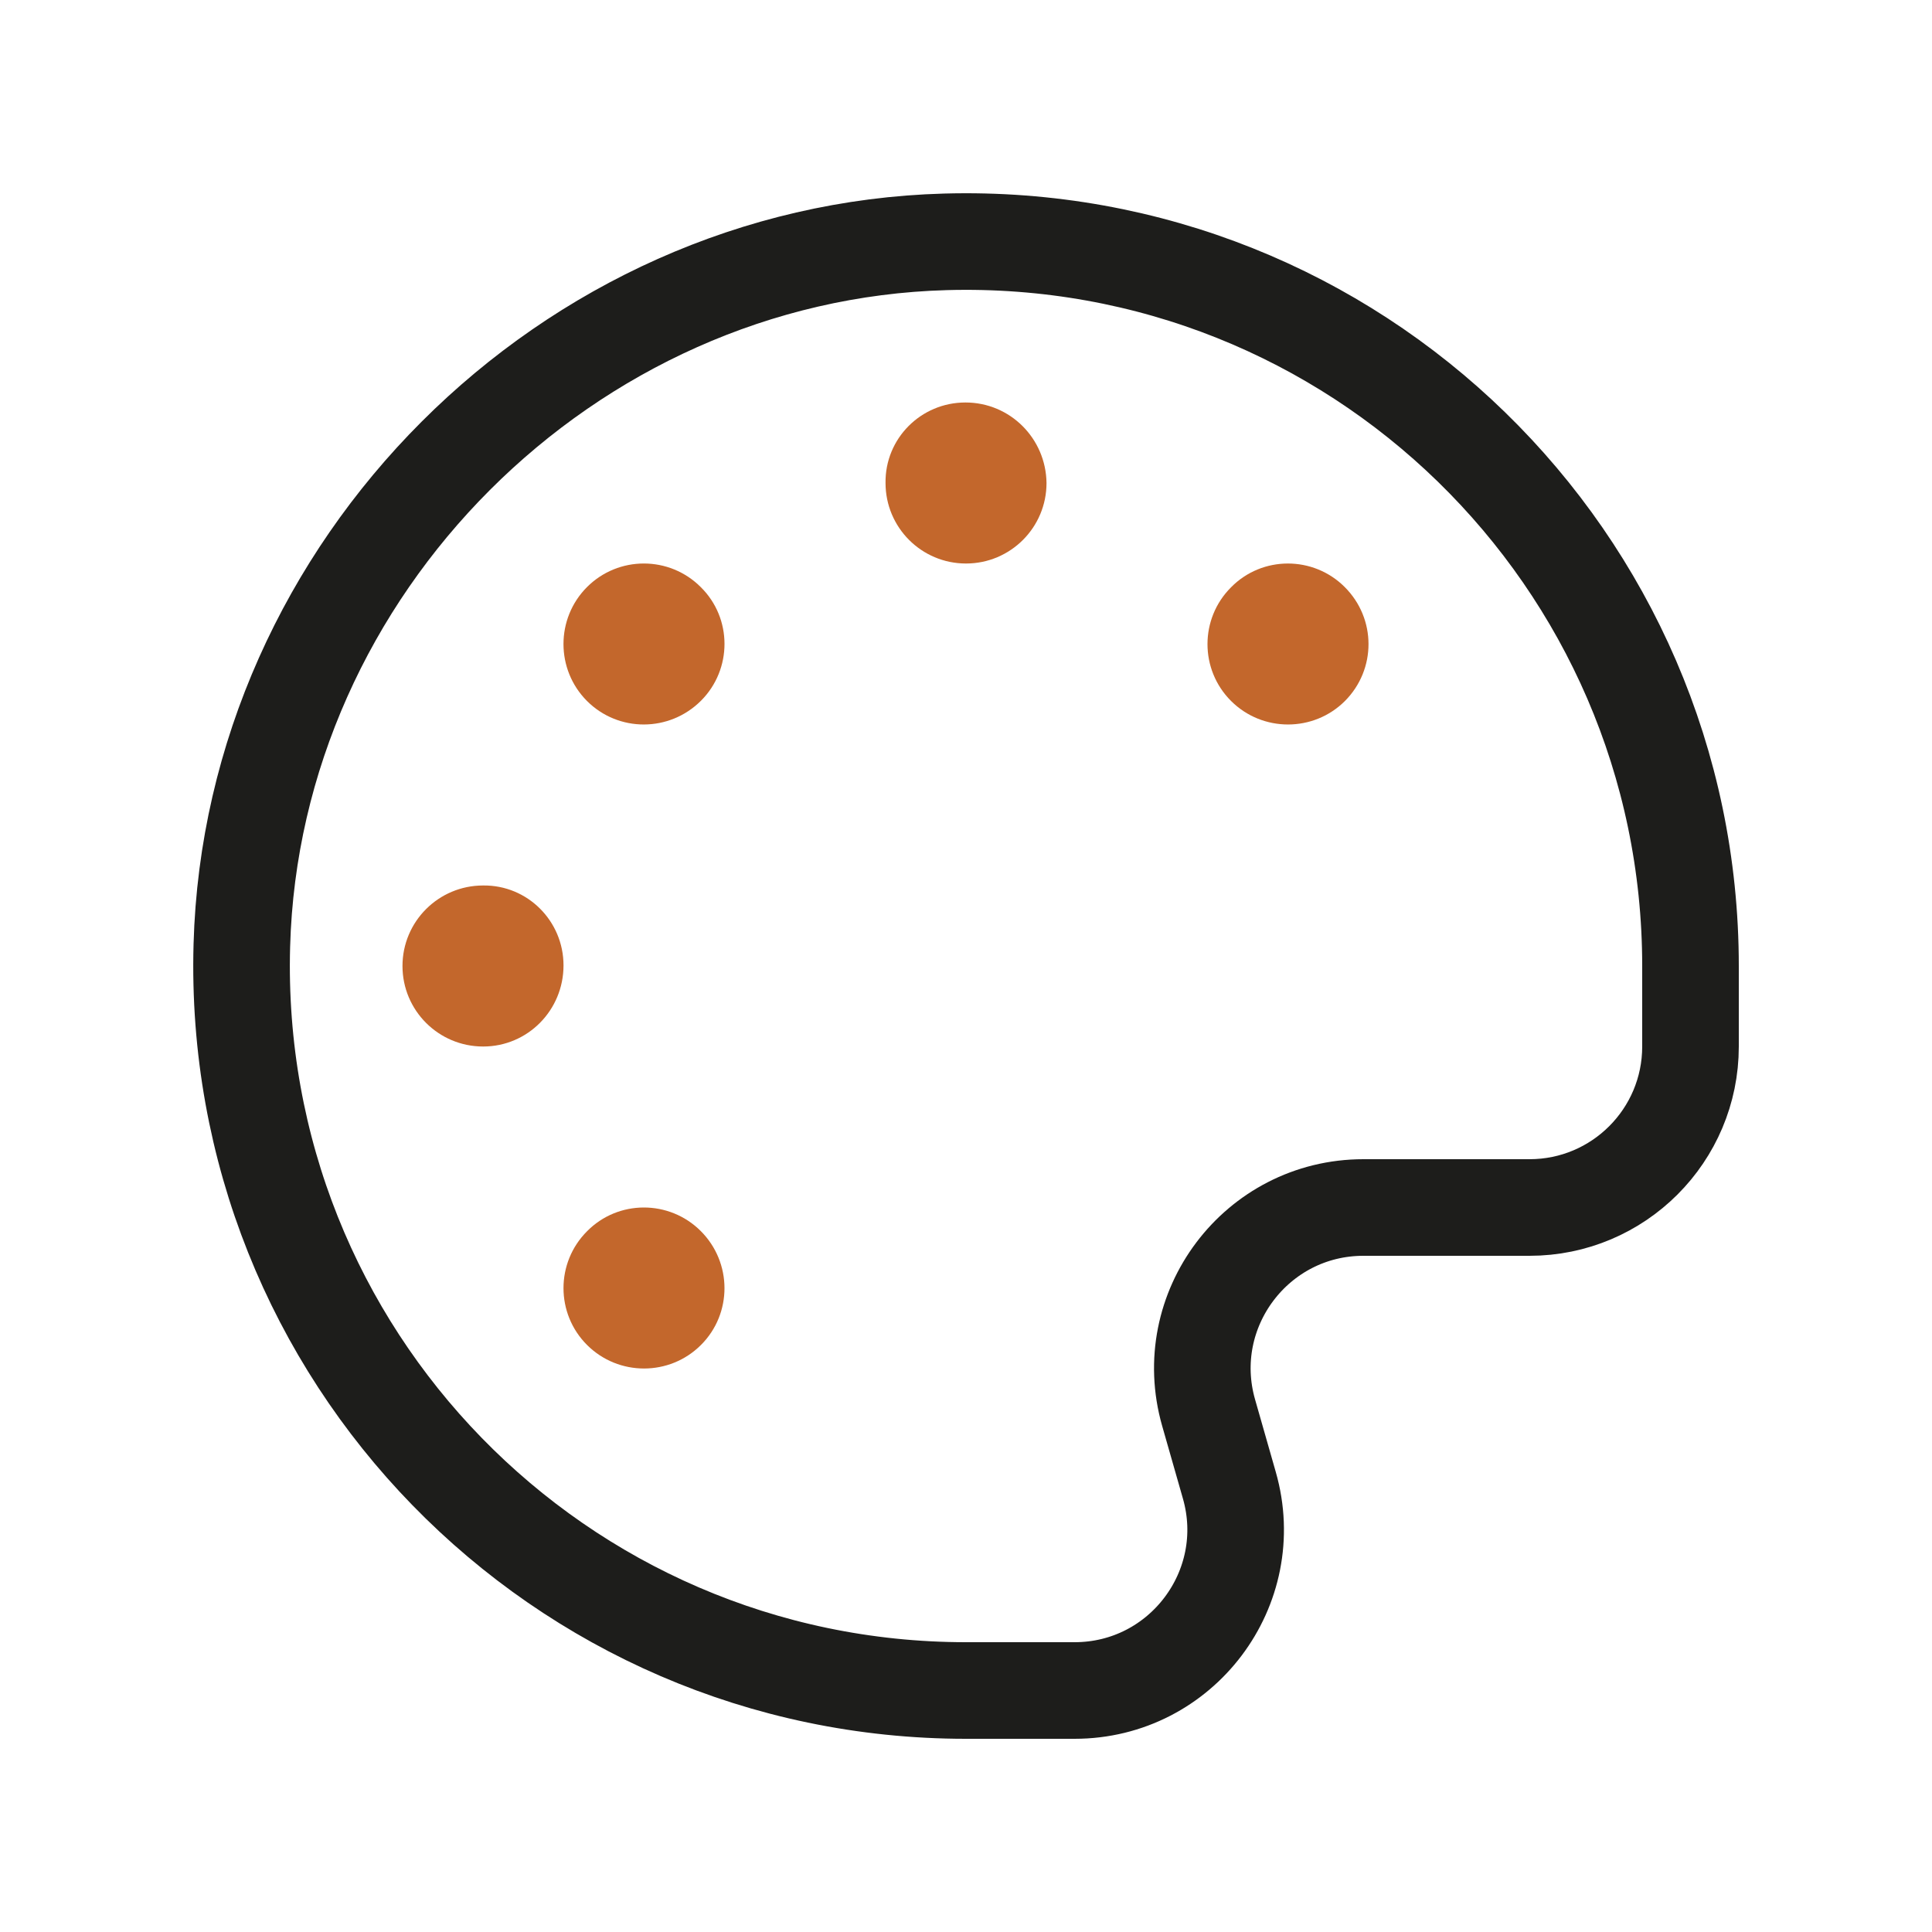
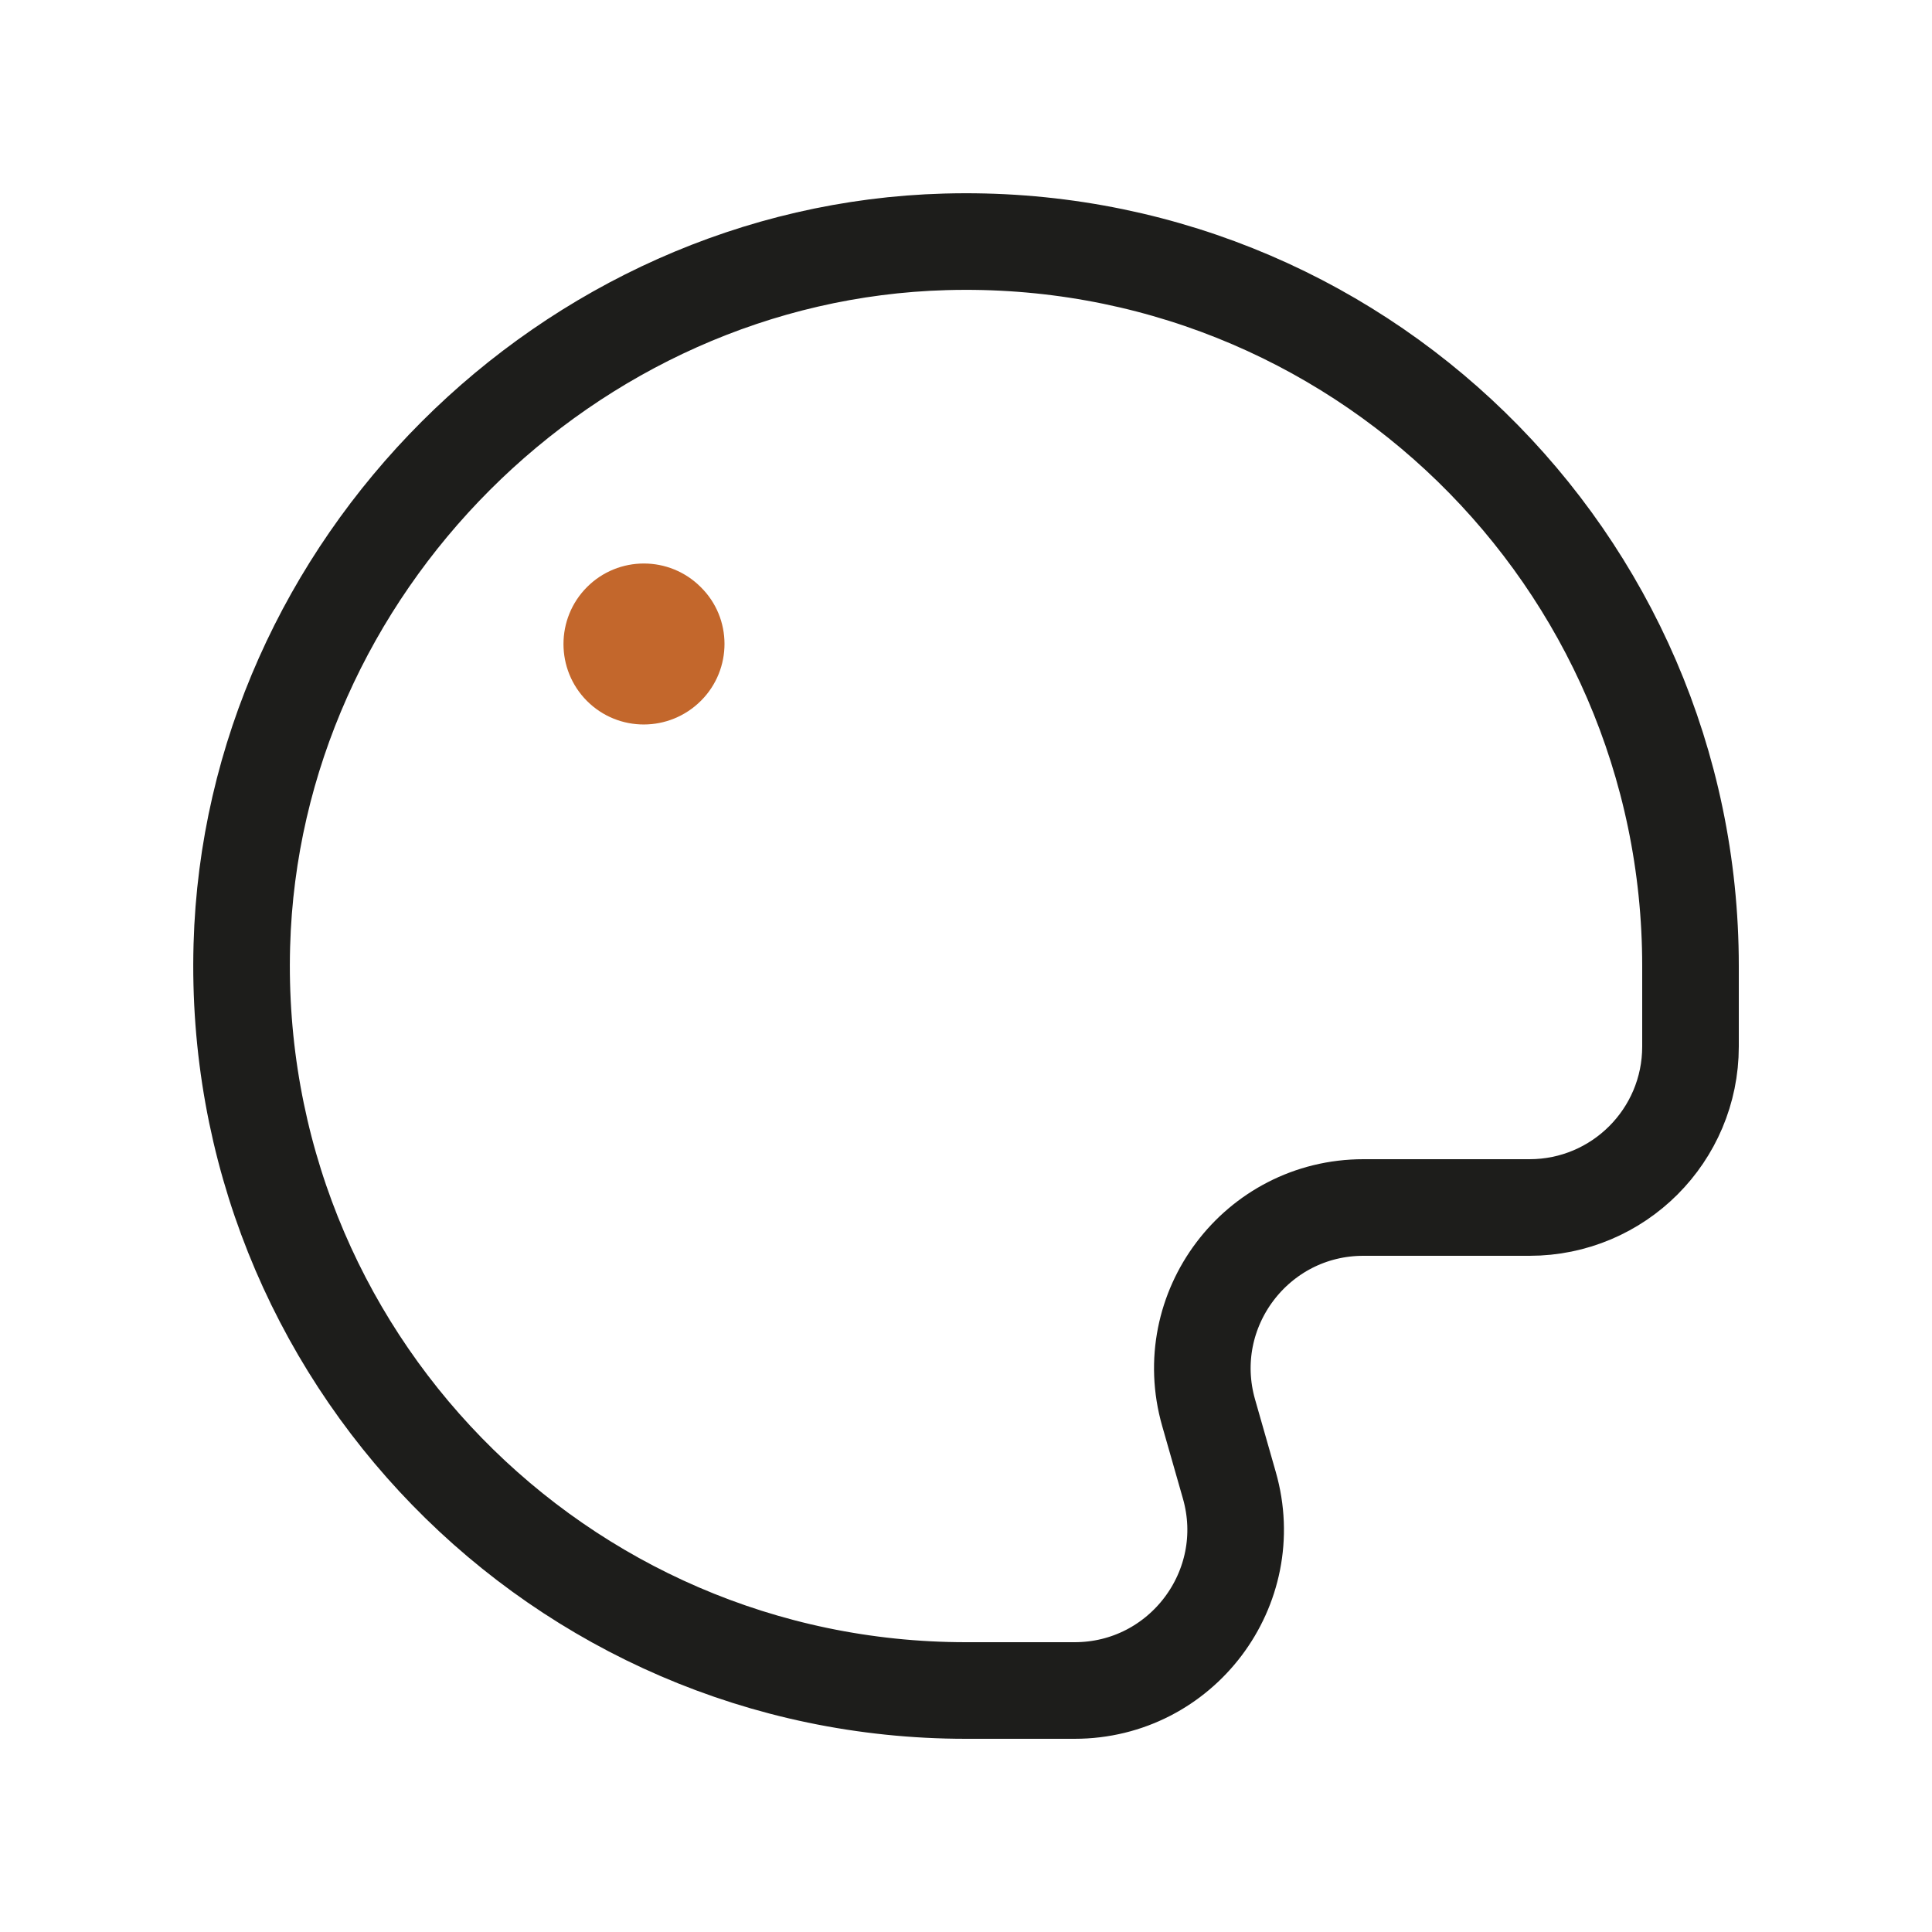
<svg xmlns="http://www.w3.org/2000/svg" width="40" height="40" viewBox="0 0 40 40" fill="none">
-   <path d="M19.988 8.333C19.067 8.333 18.321 9.079 18.334 10C18.334 10.921 19.079 11.667 20 11.667C20.921 11.667 21.667 10.921 21.667 10C21.655 9.079 20.915 8.333 19.988 8.333Z" fill="#C3672C" />
-   <path d="M11.667 19.988C11.667 19.067 10.92 18.321 10.003 18.333C9.08 18.333 8.333 19.079 8.333 20C8.333 20.921 9.08 21.667 10.003 21.667C10.926 21.667 11.667 20.915 11.667 19.988Z" fill="#C3672C" />
-   <path d="M27.84 12.153C27.19 11.504 26.132 11.504 25.488 12.159C24.837 12.808 24.837 13.864 25.488 14.513C26.138 15.162 27.196 15.162 27.846 14.513C28.497 13.858 28.497 12.808 27.84 12.153Z" fill="#C3672C" />
-   <path d="M14.507 25.486C13.856 24.837 12.799 24.837 12.154 25.492C11.504 26.142 11.504 27.197 12.154 27.846C12.805 28.496 13.863 28.496 14.513 27.846C15.163 27.197 15.163 26.141 14.507 25.486Z" fill="#C3672C" />
  <path d="M14.514 14.507C15.163 13.857 15.163 12.799 14.508 12.155C13.858 11.504 12.803 11.504 12.153 12.155C11.504 12.805 11.504 13.863 12.153 14.513C12.803 15.163 13.858 15.163 14.514 14.507Z" fill="#C3672C" />
  <path d="M20 35C11.575 35 4.772 28.053 5.007 19.575C5.223 11.748 11.748 5.223 19.575 5.007C28.053 4.772 35 11.575 35 20V21.667C35 23.508 33.508 25 31.667 25H28.228C26.013 25 24.415 27.12 25.023 29.248L25.452 30.75C26.062 32.88 24.462 35 22.248 35H20Z" stroke="#1D1D1B" stroke-width="2" stroke-linecap="round" stroke-linejoin="round" />
</svg>